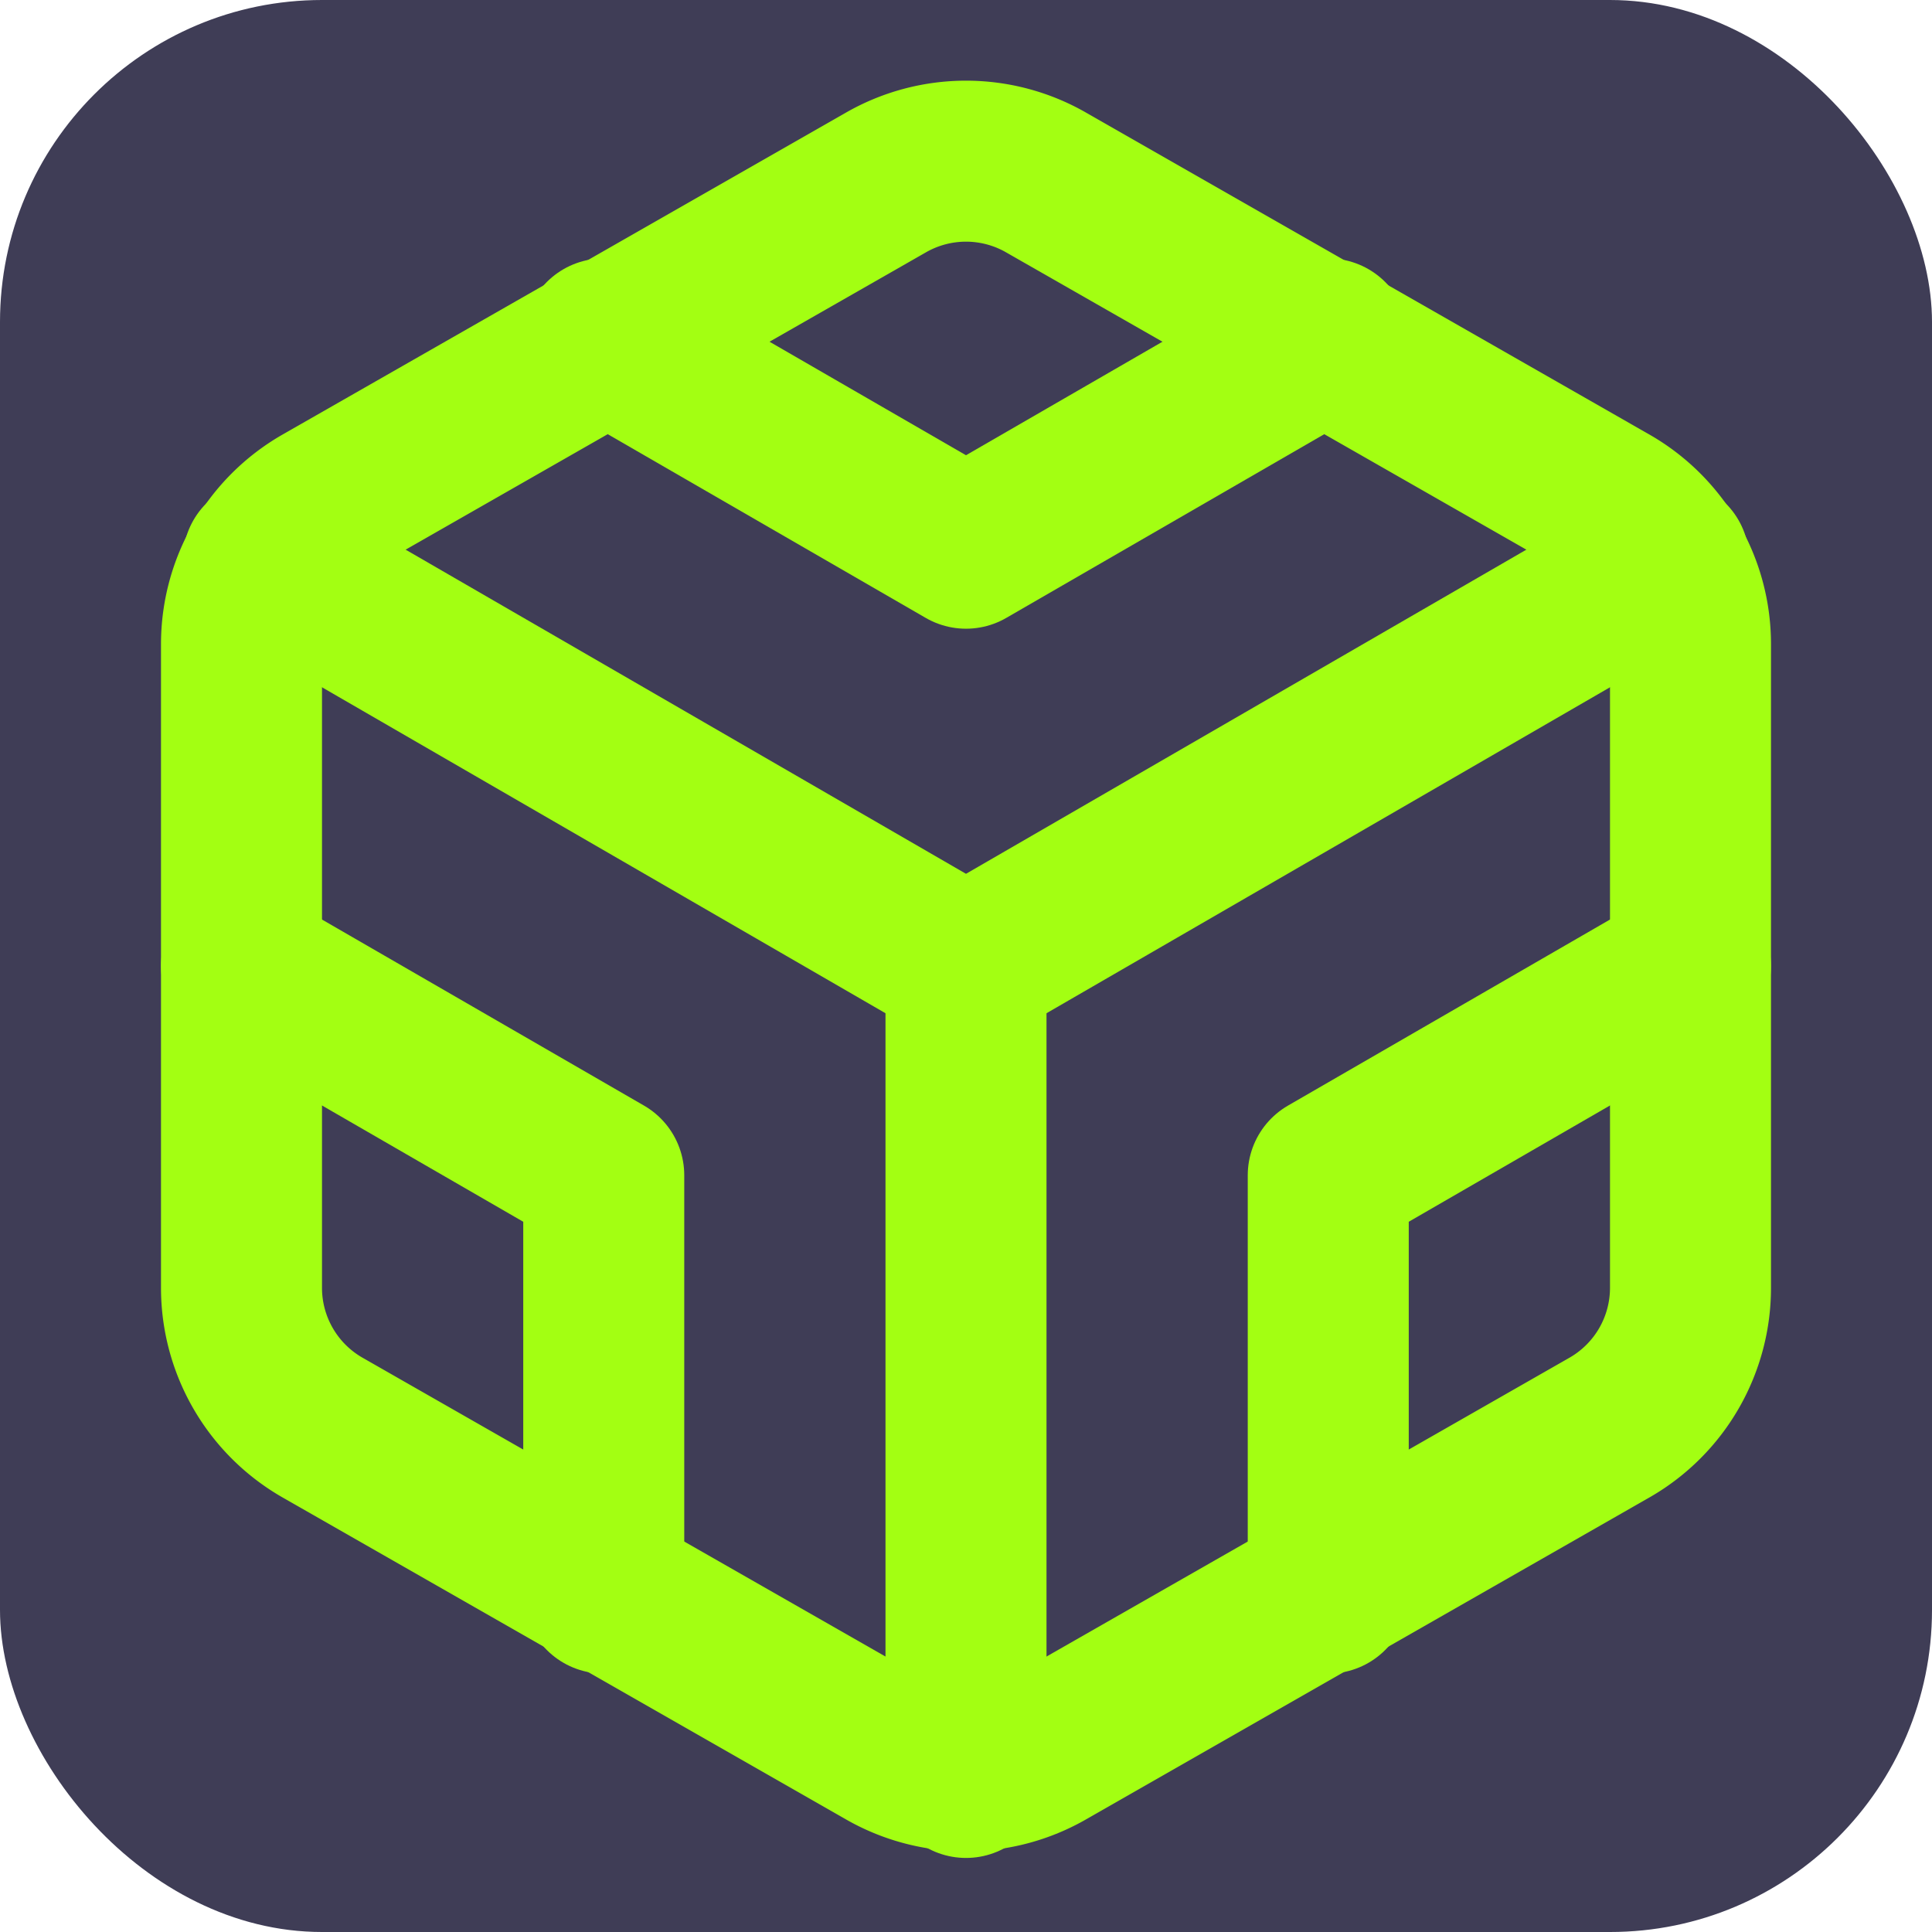
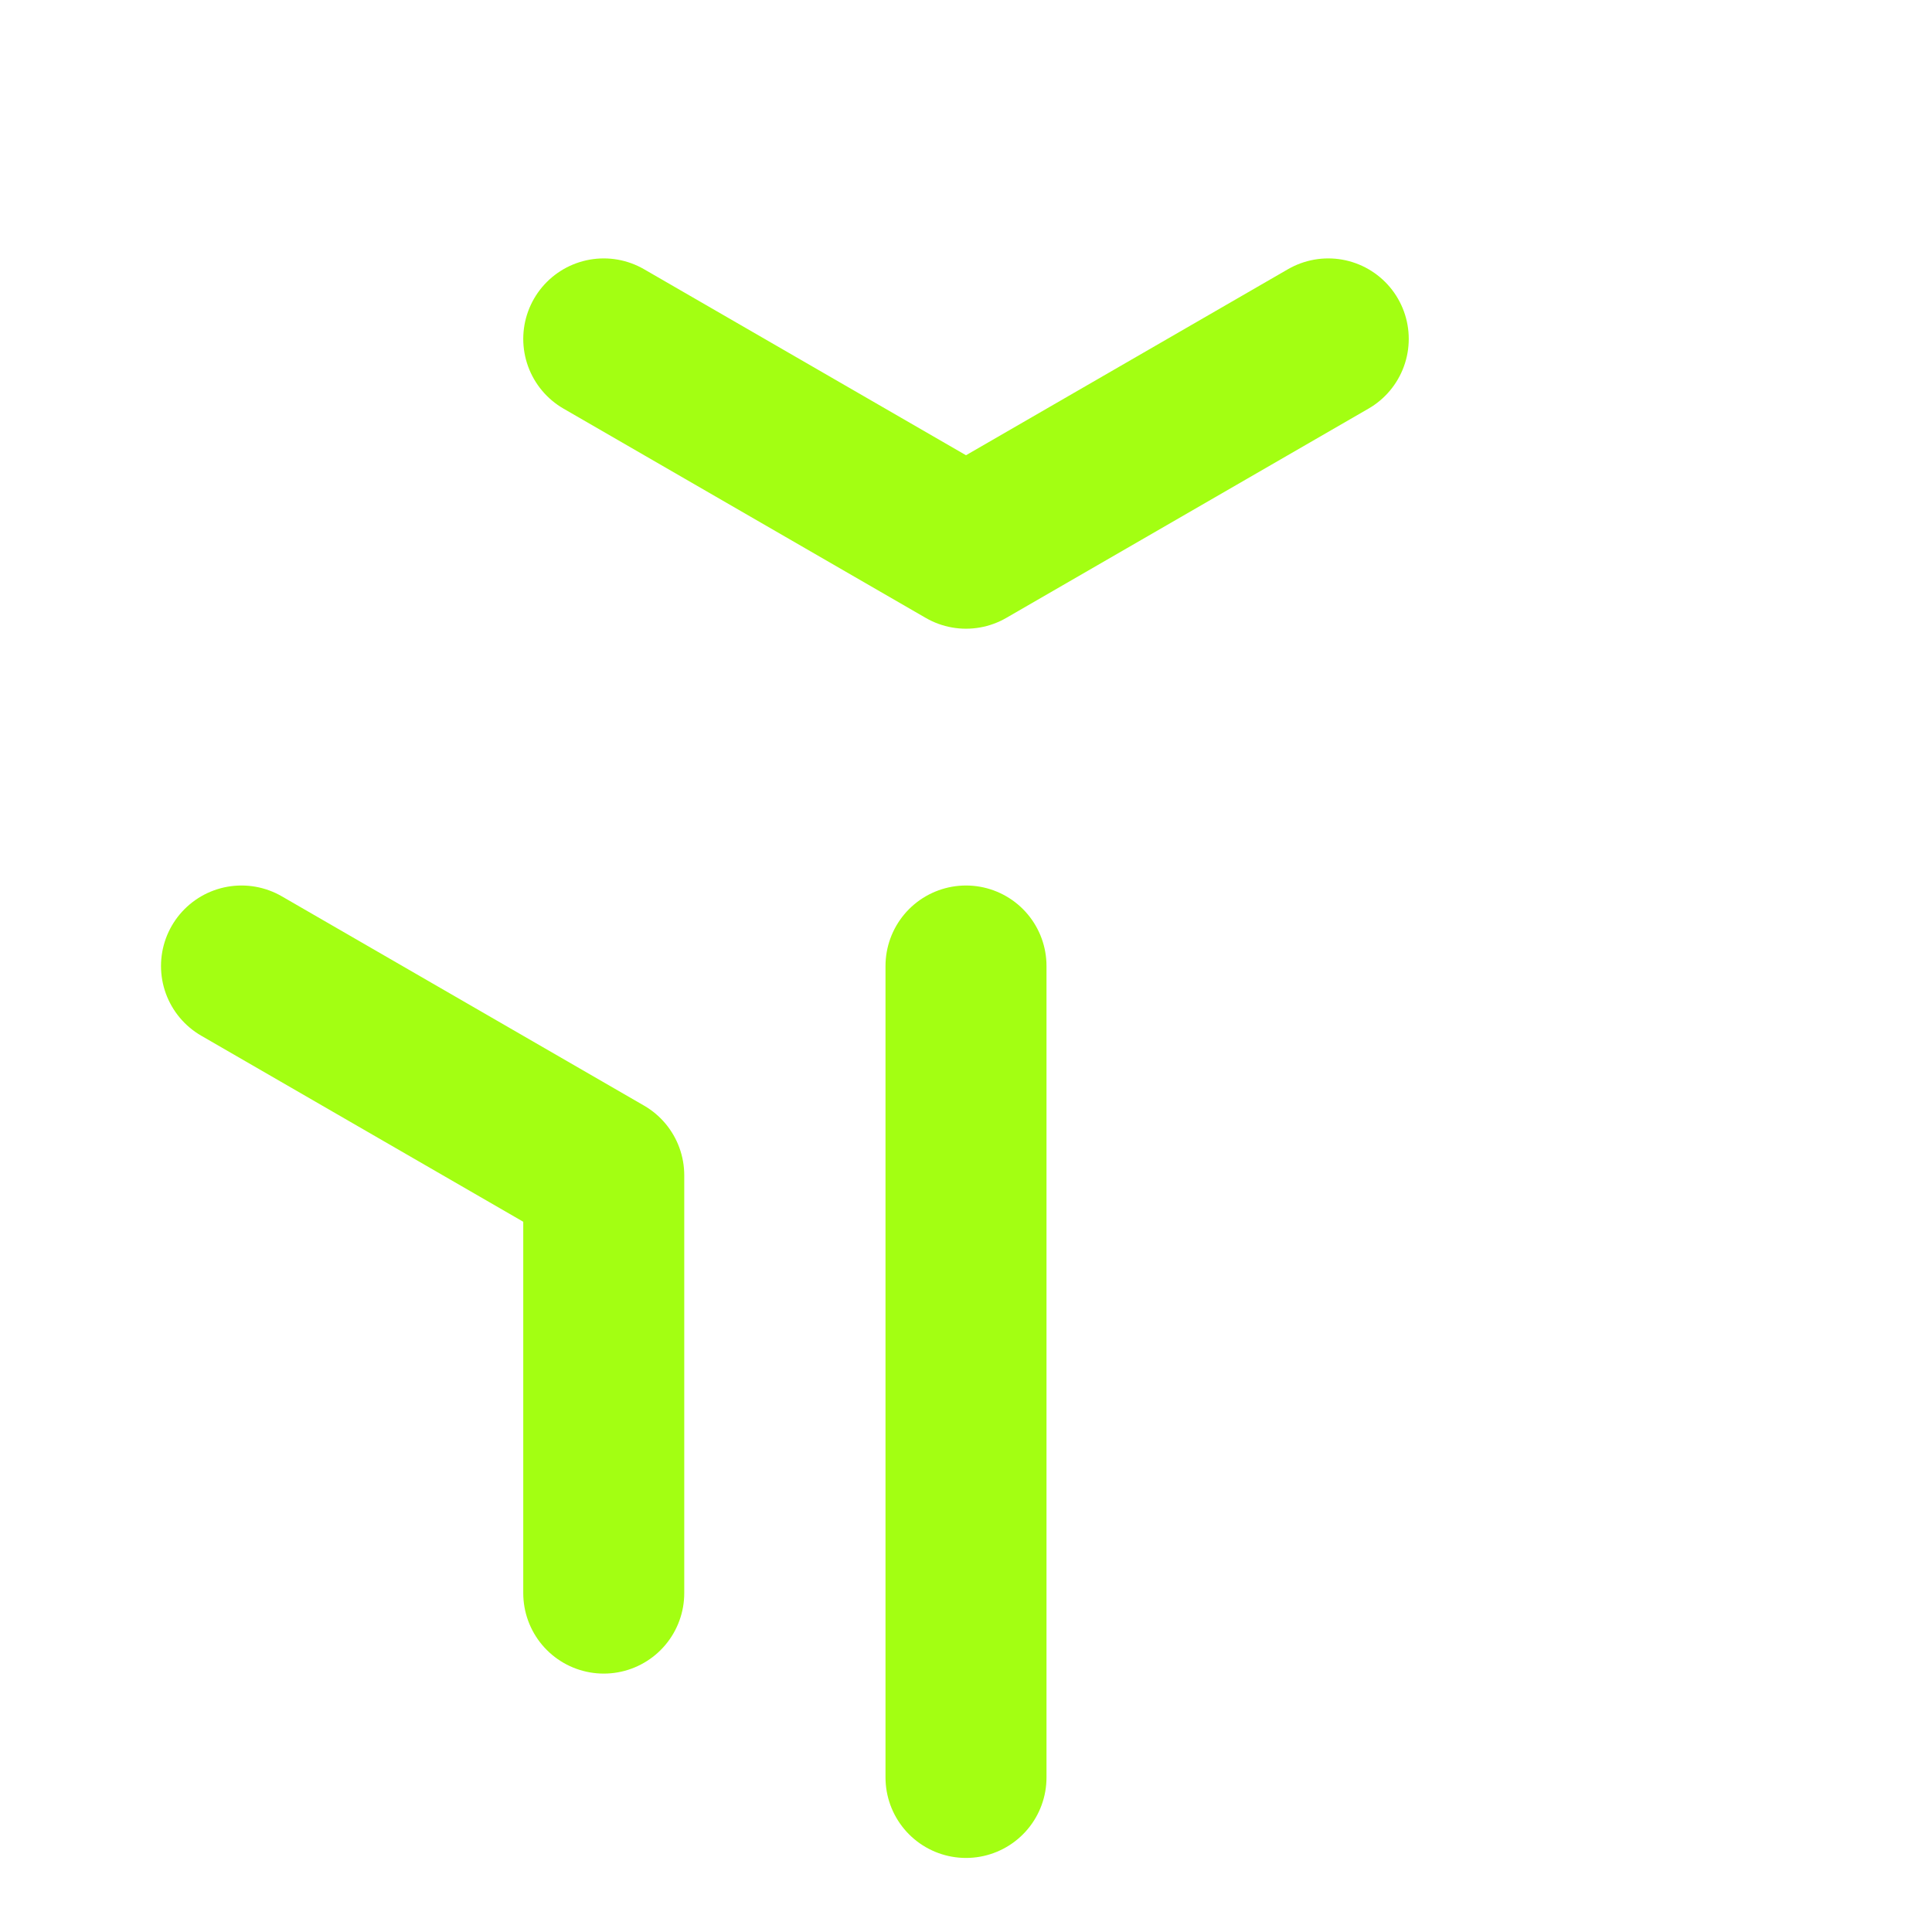
<svg xmlns="http://www.w3.org/2000/svg" viewBox="0 0 24 24" width="32" height="32">
-   <rect width="24" height="24" rx="4" fill="#3F3D56" />
-   <path d="M21 16V8a2 2 0 0 0-1-1.73l-7-4a2 2 0 0 0-2 0l-7 4A2 2 0 0 0 3 8v8a2 2 0 0 0 1 1.73l7 4a2 2 0 0 0 2 0l7-4A2 2 0 0 0 21 16z" fill="none" stroke="#A3FF12" stroke-width="2" stroke-linecap="round" stroke-linejoin="round" />
  <polyline points="7.5 4.21 12 6.81 16.5 4.21" fill="none" stroke="#A3FF12" stroke-width="2" stroke-linecap="round" stroke-linejoin="round" />
  <polyline points="7.5 19.79 7.5 14.6 3 12" fill="none" stroke="#A3FF12" stroke-width="2" stroke-linecap="round" stroke-linejoin="round" />
-   <polyline points="21 12 16.5 14.6 16.5 19.79" fill="none" stroke="#A3FF12" stroke-width="2" stroke-linecap="round" stroke-linejoin="round" />
-   <polyline points="3.27 6.96 12 12.01 20.73 6.96" fill="none" stroke="#A3FF12" stroke-width="2" stroke-linecap="round" stroke-linejoin="round" />
  <line x1="12" y1="22.08" x2="12" y2="12" fill="none" stroke="#A3FF12" stroke-width="2" stroke-linecap="round" stroke-linejoin="round" />
</svg>